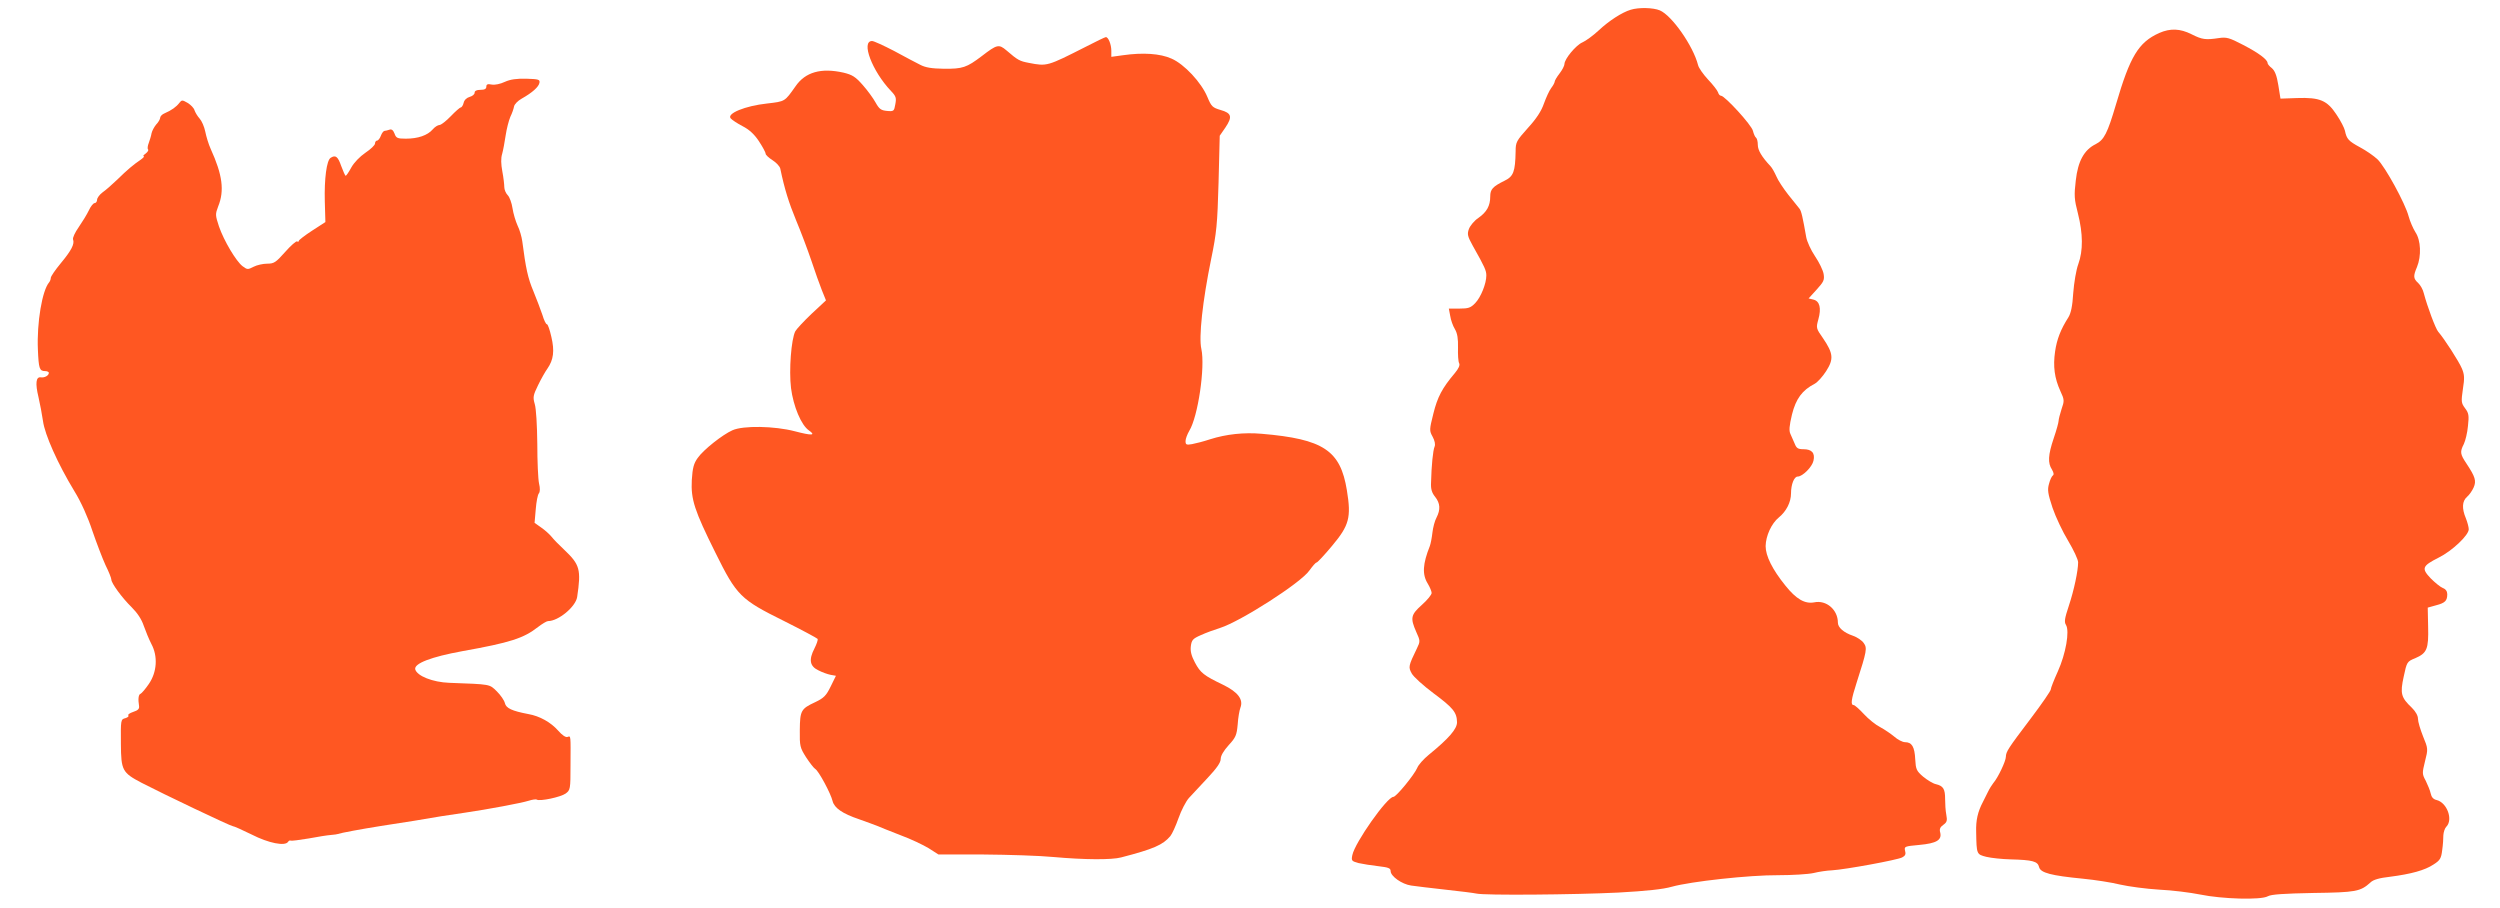
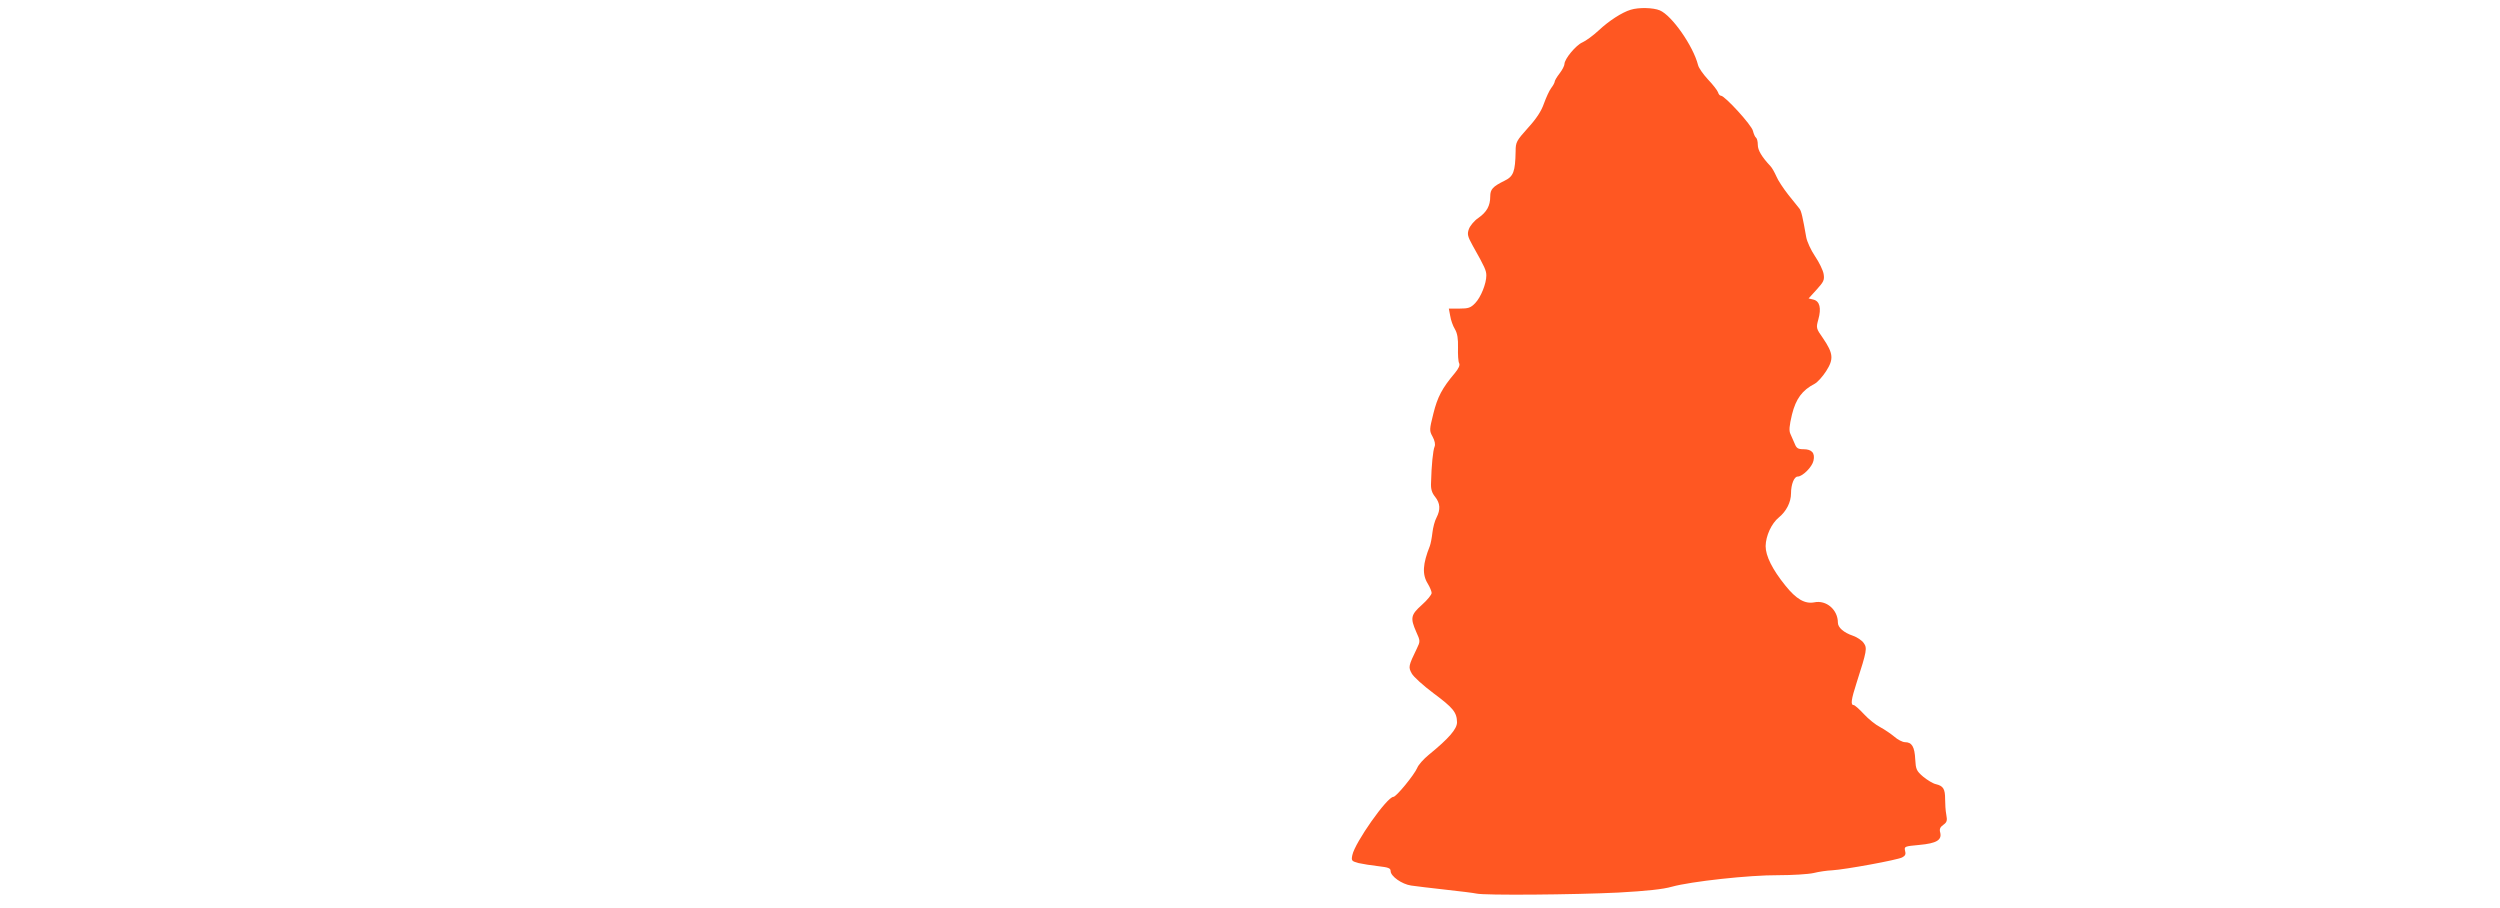
<svg xmlns="http://www.w3.org/2000/svg" version="1.0" width="1280pt" height="465pt" viewBox="0 0 1280 465" preserveAspectRatio="xMidYMid meet">
  <g transform="translate(0,465) scale(0.1,-0.1)" fill="#ff5722" stroke="none">
    <path d="M8349 4600 c-44 -13 -112 -57 -164 -106 -28 -26 -65 -53 -83 -61 -33 -14 -92 -85 -92 -111 0 -8 -11 -30 -25 -48 -14 -18 -25 -37 -25 -42 0 -5 -8 -20 -18 -33 -10 -13 -26 -49 -37 -79 -13 -38 -38 -77 -82 -125 -59 -66 -63 -73 -63 -120 -2 -104 -11 -128 -56 -150 -61 -30 -74 -44 -74 -81 0 -48 -18 -80 -61 -110 -21 -14 -42 -40 -48 -56 -10 -27 -7 -38 20 -87 62 -110 69 -126 69 -152 0 -41 -28 -111 -57 -141 -23 -24 -35 -28 -81 -28 l-54 0 7 -37 c3 -21 14 -52 24 -68 13 -22 17 -49 16 -95 -1 -36 1 -72 6 -80 5 -10 -3 -27 -22 -50 -66 -78 -89 -123 -110 -207 -21 -84 -21 -88 -4 -119 11 -20 15 -40 10 -51 -8 -18 -16 -97 -18 -183 -2 -34 4 -53 21 -74 26 -33 28 -65 7 -106 -9 -16 -18 -51 -21 -77 -3 -27 -9 -57 -13 -68 -37 -93 -40 -146 -11 -193 11 -18 20 -40 20 -48 0 -9 -22 -36 -50 -61 -57 -51 -60 -67 -29 -138 21 -46 21 -49 4 -84 -44 -91 -45 -96 -27 -129 9 -17 59 -62 111 -101 101 -75 120 -98 121 -149 0 -34 -41 -82 -144 -166 -27 -22 -54 -52 -60 -68 -15 -35 -107 -148 -122 -148 -32 0 -197 -234 -210 -298 -6 -29 -4 -31 32 -41 22 -5 67 -12 102 -16 51 -6 62 -10 62 -25 0 -26 57 -67 105 -74 22 -3 101 -13 175 -21 74 -8 146 -17 159 -20 39 -10 502 -6 726 5 145 8 230 17 275 30 97 27 397 60 545 59 72 0 153 5 180 11 28 7 70 13 95 14 68 4 335 53 359 66 16 8 20 17 15 34 -5 22 -3 23 73 30 88 8 116 25 107 63 -5 18 -1 28 16 40 18 13 21 21 15 52 -4 20 -6 56 -6 80 0 51 -9 67 -47 76 -15 3 -44 21 -65 38 -35 30 -38 38 -41 89 -3 64 -17 88 -52 88 -13 0 -38 13 -56 29 -18 15 -51 37 -73 49 -22 11 -59 41 -82 66 -23 25 -47 46 -52 46 -17 0 -13 28 15 115 52 162 55 177 36 203 -9 13 -34 30 -55 37 -47 16 -77 42 -77 67 0 66 -59 117 -121 104 -48 -9 -92 16 -148 86 -67 83 -101 152 -101 202 1 53 30 116 68 147 38 31 62 78 62 123 0 46 16 86 34 86 25 0 74 49 81 81 9 39 -8 59 -51 59 -28 0 -36 5 -45 28 -7 15 -16 37 -22 50 -8 17 -6 41 8 100 20 80 52 124 116 157 15 8 41 37 59 65 39 61 37 90 -16 168 -36 51 -36 53 -24 97 16 57 7 93 -25 101 l-25 6 41 45 c36 40 41 49 36 80 -3 19 -23 60 -44 91 -21 31 -41 75 -45 97 -18 102 -25 135 -35 147 -5 7 -31 39 -57 71 -25 32 -53 74 -61 94 -9 20 -22 44 -30 52 -45 48 -65 82 -65 109 0 17 -4 33 -9 37 -5 3 -12 19 -16 35 -6 29 -144 180 -164 180 -6 0 -12 8 -15 18 -3 9 -26 39 -51 65 -25 27 -48 60 -51 74 -25 98 -134 254 -196 280 -33 14 -108 16 -149 3z" />
-     <path d="M11055 4481 c-106 -48 -149 -119 -221 -365 -44 -149 -61 -182 -104 -204 -59 -29 -91 -87 -102 -186 -9 -76 -8 -96 11 -169 26 -103 27 -190 2 -259 -11 -29 -22 -96 -26 -148 -4 -68 -12 -104 -25 -125 -39 -61 -59 -112 -68 -175 -11 -76 -3 -136 27 -202 21 -45 21 -50 6 -93 -8 -25 -15 -52 -15 -60 0 -8 -11 -48 -25 -89 -29 -86 -31 -127 -9 -160 9 -16 11 -26 5 -30 -6 -4 -15 -23 -20 -43 -9 -31 -6 -50 18 -123 16 -47 52 -123 80 -169 28 -47 51 -96 51 -110 0 -43 -21 -143 -48 -224 -21 -63 -24 -82 -14 -97 19 -32 -1 -147 -42 -238 -20 -44 -36 -85 -36 -92 0 -7 -46 -74 -102 -148 -118 -156 -127 -170 -128 -197 0 -22 -41 -108 -64 -134 -7 -9 -20 -29 -28 -46 -8 -16 -19 -39 -25 -50 -27 -51 -37 -95 -35 -155 2 -115 2 -114 52 -127 25 -6 81 -12 125 -13 112 -3 138 -10 145 -39 7 -30 61 -44 225 -60 61 -6 146 -19 190 -30 44 -10 134 -22 200 -26 66 -3 161 -15 210 -25 111 -23 311 -29 346 -9 17 10 83 14 233 17 219 3 241 7 293 54 14 14 46 23 100 29 108 14 178 33 223 63 33 21 39 31 44 73 4 26 6 61 6 77 1 15 7 35 15 43 36 36 4 124 -50 137 -17 4 -26 15 -30 34 -3 15 -15 43 -25 64 -19 35 -19 39 -4 100 16 63 16 65 -10 128 -14 35 -26 75 -26 90 0 16 -12 37 -31 56 -56 53 -61 73 -42 160 16 75 17 77 59 94 60 26 69 47 66 162 l-2 97 43 12 c46 12 57 23 57 57 0 14 -8 26 -22 31 -13 5 -41 28 -63 50 -48 51 -44 63 41 106 69 34 154 115 154 145 0 11 -7 37 -15 57 -21 50 -19 87 6 109 12 10 27 32 34 48 15 34 8 55 -37 123 -32 48 -34 59 -13 100 8 17 18 58 21 92 6 54 4 66 -15 91 -20 27 -20 34 -11 98 9 56 8 74 -5 105 -15 36 -91 154 -121 188 -14 16 -56 129 -74 197 -4 19 -18 43 -29 53 -25 23 -26 35 -6 82 23 56 20 137 -8 178 -12 19 -28 56 -35 82 -17 65 -119 252 -159 291 -18 17 -58 45 -90 62 -59 32 -68 42 -77 85 -3 14 -22 51 -43 82 -48 73 -85 89 -202 85 l-85 -3 -11 69 c-8 50 -18 74 -33 87 -12 9 -22 21 -22 26 0 18 -46 52 -125 93 -71 37 -85 41 -125 35 -67 -10 -85 -8 -140 20 -58 29 -108 31 -165 6z" />
-     <path d="M5560 4411 c-199 -101 -199 -101 -292 -83 -47 9 -56 13 -115 64 -39 33 -48 31 -126 -29 -78 -59 -98 -66 -195 -65 -62 1 -93 6 -120 20 -20 10 -81 42 -134 71 -54 28 -104 51 -113 51 -58 0 0 -154 97 -256 26 -27 28 -36 22 -68 -6 -35 -8 -37 -42 -34 -31 3 -40 9 -59 43 -12 22 -42 63 -66 90 -37 42 -53 52 -98 63 -115 26 -196 3 -246 -70 -56 -79 -52 -77 -146 -88 -111 -12 -207 -51 -186 -76 7 -8 34 -26 61 -40 33 -17 59 -40 83 -76 19 -29 35 -58 35 -65 0 -6 16 -21 35 -33 19 -12 37 -31 40 -43 22 -106 44 -175 81 -265 24 -57 59 -150 78 -206 18 -55 43 -124 54 -152 l21 -52 -73 -68 c-40 -38 -78 -79 -84 -90 -21 -41 -33 -199 -22 -291 12 -93 52 -190 92 -217 37 -26 15 -27 -73 -4 -103 27 -264 30 -319 5 -50 -22 -149 -100 -178 -142 -20 -28 -26 -50 -30 -113 -5 -99 13 -155 121 -372 109 -220 128 -239 350 -349 92 -46 170 -88 173 -92 3 -5 -5 -27 -16 -49 -30 -58 -24 -91 20 -112 19 -10 47 -20 62 -23 l28 -5 -27 -55 c-23 -47 -35 -59 -79 -80 -73 -34 -78 -43 -79 -143 -1 -82 1 -90 32 -139 19 -29 40 -56 47 -60 17 -9 80 -126 89 -165 9 -35 51 -64 134 -92 38 -13 79 -29 93 -34 14 -6 68 -28 120 -48 52 -19 117 -50 145 -67 l50 -32 230 0 c126 -1 289 -6 360 -13 156 -14 297 -15 345 -2 166 43 214 64 252 109 9 11 28 52 42 92 14 40 38 86 53 103 16 17 59 63 96 103 47 50 67 79 67 97 0 17 15 42 41 71 36 39 41 51 46 106 2 34 9 73 14 86 16 42 -13 80 -89 117 -98 47 -116 61 -144 114 -18 34 -24 57 -21 83 4 32 10 39 51 57 26 12 70 28 99 37 104 33 414 231 457 294 16 22 32 41 37 41 4 0 40 38 79 85 88 105 99 145 76 285 -33 204 -120 262 -436 289 -91 8 -182 -2 -264 -28 -33 -11 -76 -22 -93 -25 -29 -5 -33 -3 -33 16 0 11 9 35 19 52 45 73 82 327 62 419 -14 60 6 245 50 460 28 136 32 178 38 392 l6 240 29 42 c37 55 32 74 -25 90 -41 12 -47 18 -67 66 -31 75 -119 169 -184 197 -58 26 -146 32 -250 17 l-58 -8 0 31 c0 32 -15 70 -28 70 -4 0 -50 -22 -102 -49z" />
-     <path d="M2585 4231 c-23 -11 -52 -17 -67 -14 -21 4 -28 2 -28 -11 0 -11 -9 -16 -30 -16 -20 0 -30 -5 -30 -15 0 -8 -11 -17 -25 -21 -15 -4 -28 -16 -31 -30 -3 -13 -10 -24 -15 -24 -4 0 -27 -20 -51 -45 -24 -25 -50 -45 -58 -45 -8 0 -24 -10 -35 -23 -26 -30 -75 -47 -137 -47 -43 0 -50 3 -58 26 -7 18 -15 24 -26 20 -9 -3 -20 -6 -25 -6 -5 0 -14 -11 -19 -25 -5 -14 -14 -25 -20 -25 -5 0 -10 -7 -10 -15 0 -8 -22 -29 -49 -47 -29 -20 -58 -50 -72 -75 -13 -24 -26 -43 -29 -43 -3 0 -13 23 -23 50 -17 49 -29 58 -54 42 -21 -13 -33 -109 -30 -223 l3 -106 -68 -44 c-37 -24 -68 -48 -68 -52 0 -5 -4 -6 -9 -3 -4 3 -32 -21 -61 -54 -48 -54 -57 -60 -92 -60 -21 0 -53 -7 -70 -16 -29 -15 -32 -15 -56 3 -33 25 -96 131 -121 204 -19 58 -19 62 -4 102 33 81 22 162 -38 294 -11 24 -23 64 -28 89 -5 25 -18 55 -29 67 -11 12 -22 31 -26 42 -3 12 -19 28 -35 38 -28 16 -30 16 -43 0 -15 -20 -40 -38 -75 -53 -13 -5 -23 -16 -23 -23 0 -7 -9 -23 -20 -34 -10 -12 -21 -32 -24 -45 -2 -13 -9 -35 -14 -49 -6 -15 -8 -30 -4 -34 4 -4 -2 -13 -12 -21 -11 -8 -16 -14 -10 -14 5 0 -2 -8 -16 -18 -37 -25 -68 -51 -120 -102 -26 -25 -59 -54 -75 -65 -16 -12 -28 -29 -28 -38 0 -9 -6 -17 -13 -17 -6 0 -20 -17 -29 -37 -10 -21 -34 -60 -52 -86 -19 -27 -32 -55 -29 -63 9 -23 -9 -57 -63 -122 -28 -34 -51 -67 -51 -75 0 -7 -4 -17 -8 -22 -36 -41 -64 -207 -58 -345 4 -97 8 -110 37 -110 10 0 19 -4 19 -9 0 -14 -22 -26 -41 -23 -25 4 -29 -31 -12 -101 8 -34 18 -89 23 -122 9 -70 76 -220 161 -360 34 -55 69 -133 92 -203 21 -61 51 -140 67 -175 17 -34 30 -67 30 -74 0 -19 55 -94 104 -142 30 -30 51 -62 62 -95 10 -28 27 -70 39 -93 34 -63 29 -144 -13 -205 -17 -25 -37 -48 -42 -50 -11 -3 -14 -27 -8 -63 2 -14 -5 -22 -30 -30 -18 -6 -29 -14 -25 -18 4 -5 -3 -10 -15 -14 -24 -6 -24 -8 -23 -133 1 -134 7 -146 106 -198 106 -55 456 -222 467 -222 6 0 50 -20 97 -43 86 -44 171 -61 186 -37 4 6 9 8 13 6 4 -2 45 3 92 11 47 9 99 17 115 18 17 1 32 4 35 5 17 6 114 24 220 41 101 15 243 38 310 50 30 5 84 13 120 18 117 17 292 50 326 61 19 6 38 9 42 6 16 -10 123 13 148 31 24 18 25 22 25 143 1 158 2 153 -15 147 -9 -4 -28 9 -48 32 -38 43 -95 75 -153 85 -84 16 -114 30 -120 56 -3 14 -22 41 -41 60 -39 38 -29 36 -244 44 -84 3 -165 35 -174 69 -7 30 82 64 241 93 246 44 314 66 388 124 21 16 44 30 51 30 53 0 141 73 149 123 21 141 14 166 -65 241 -27 25 -57 56 -67 69 -10 12 -33 33 -52 46 l-34 24 6 69 c3 39 10 75 16 82 6 7 7 26 1 50 -5 22 -9 113 -9 203 -1 95 -6 182 -13 204 -10 35 -9 44 17 97 15 31 37 70 48 85 31 45 37 90 20 162 -8 36 -18 65 -23 65 -5 0 -15 21 -23 48 -9 26 -29 80 -46 121 -28 66 -39 117 -57 256 -3 22 -13 58 -24 80 -10 22 -22 62 -26 89 -4 27 -15 57 -24 66 -10 10 -18 29 -18 42 0 12 -4 49 -10 80 -7 38 -8 68 -1 90 5 18 13 61 18 95 5 34 16 76 24 95 9 18 17 42 19 53 2 11 19 29 39 40 55 31 87 60 91 81 3 17 -4 19 -67 21 -50 1 -81 -3 -110 -16z" />
  </g>
</svg>